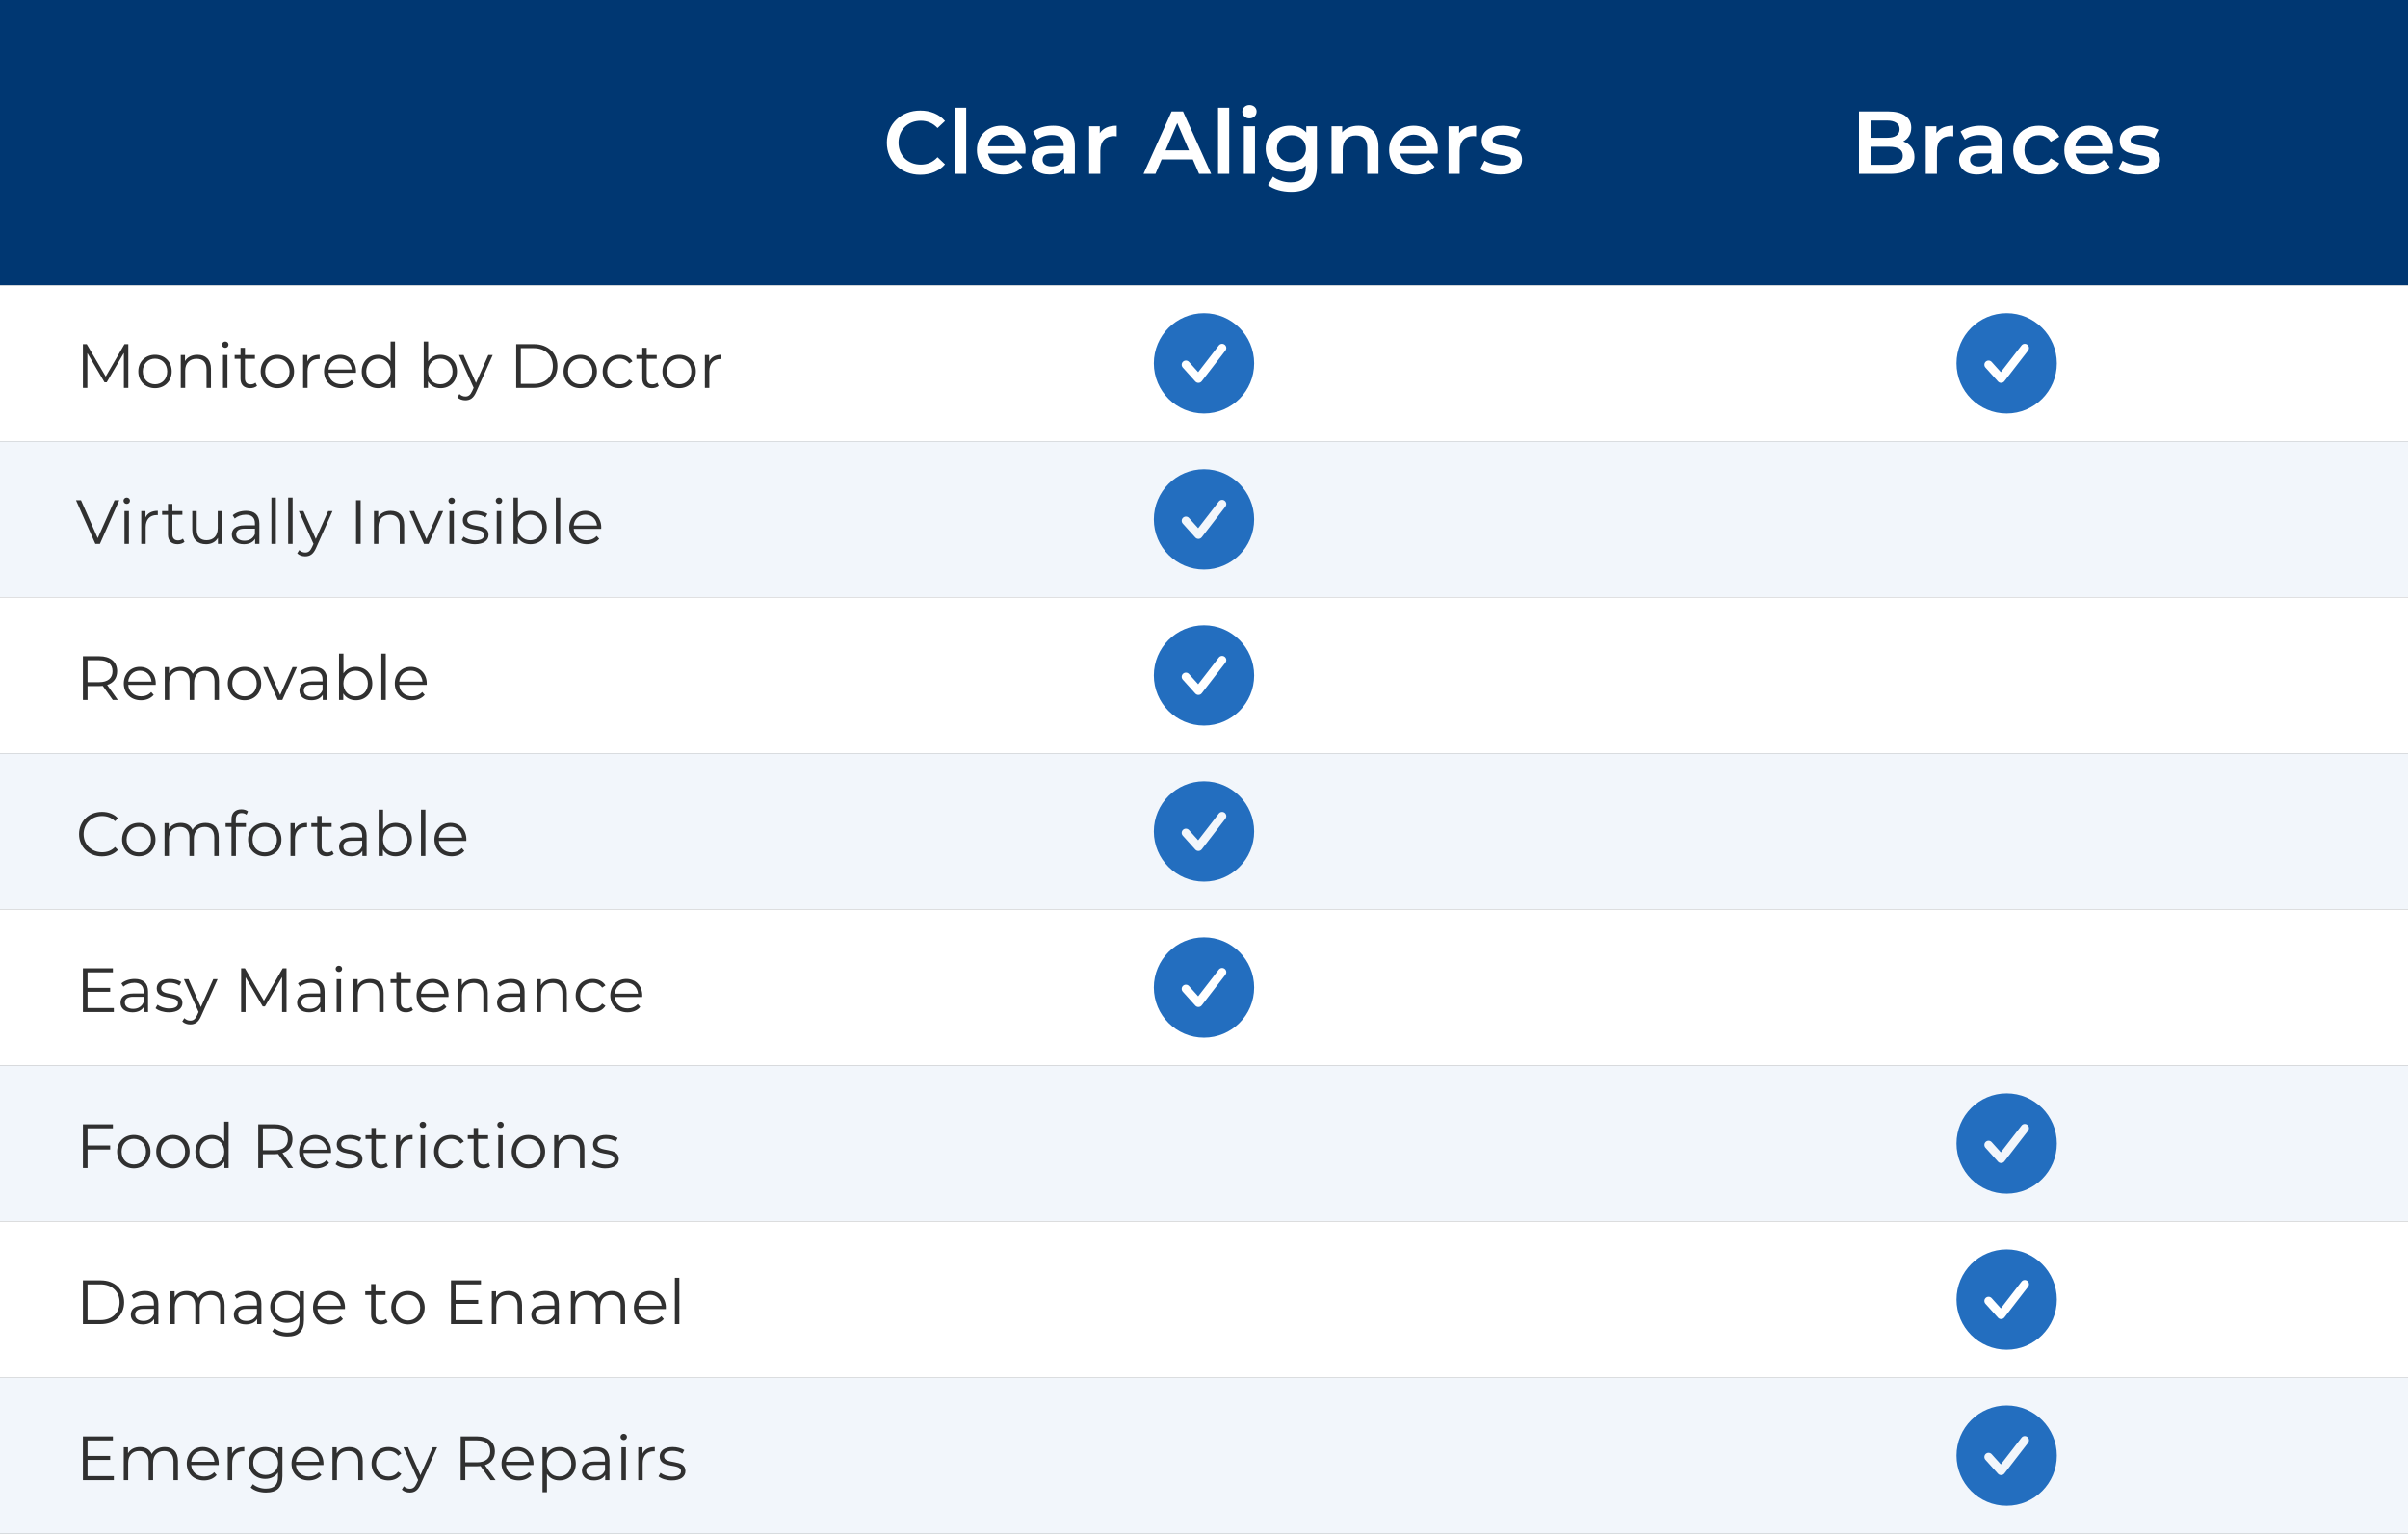
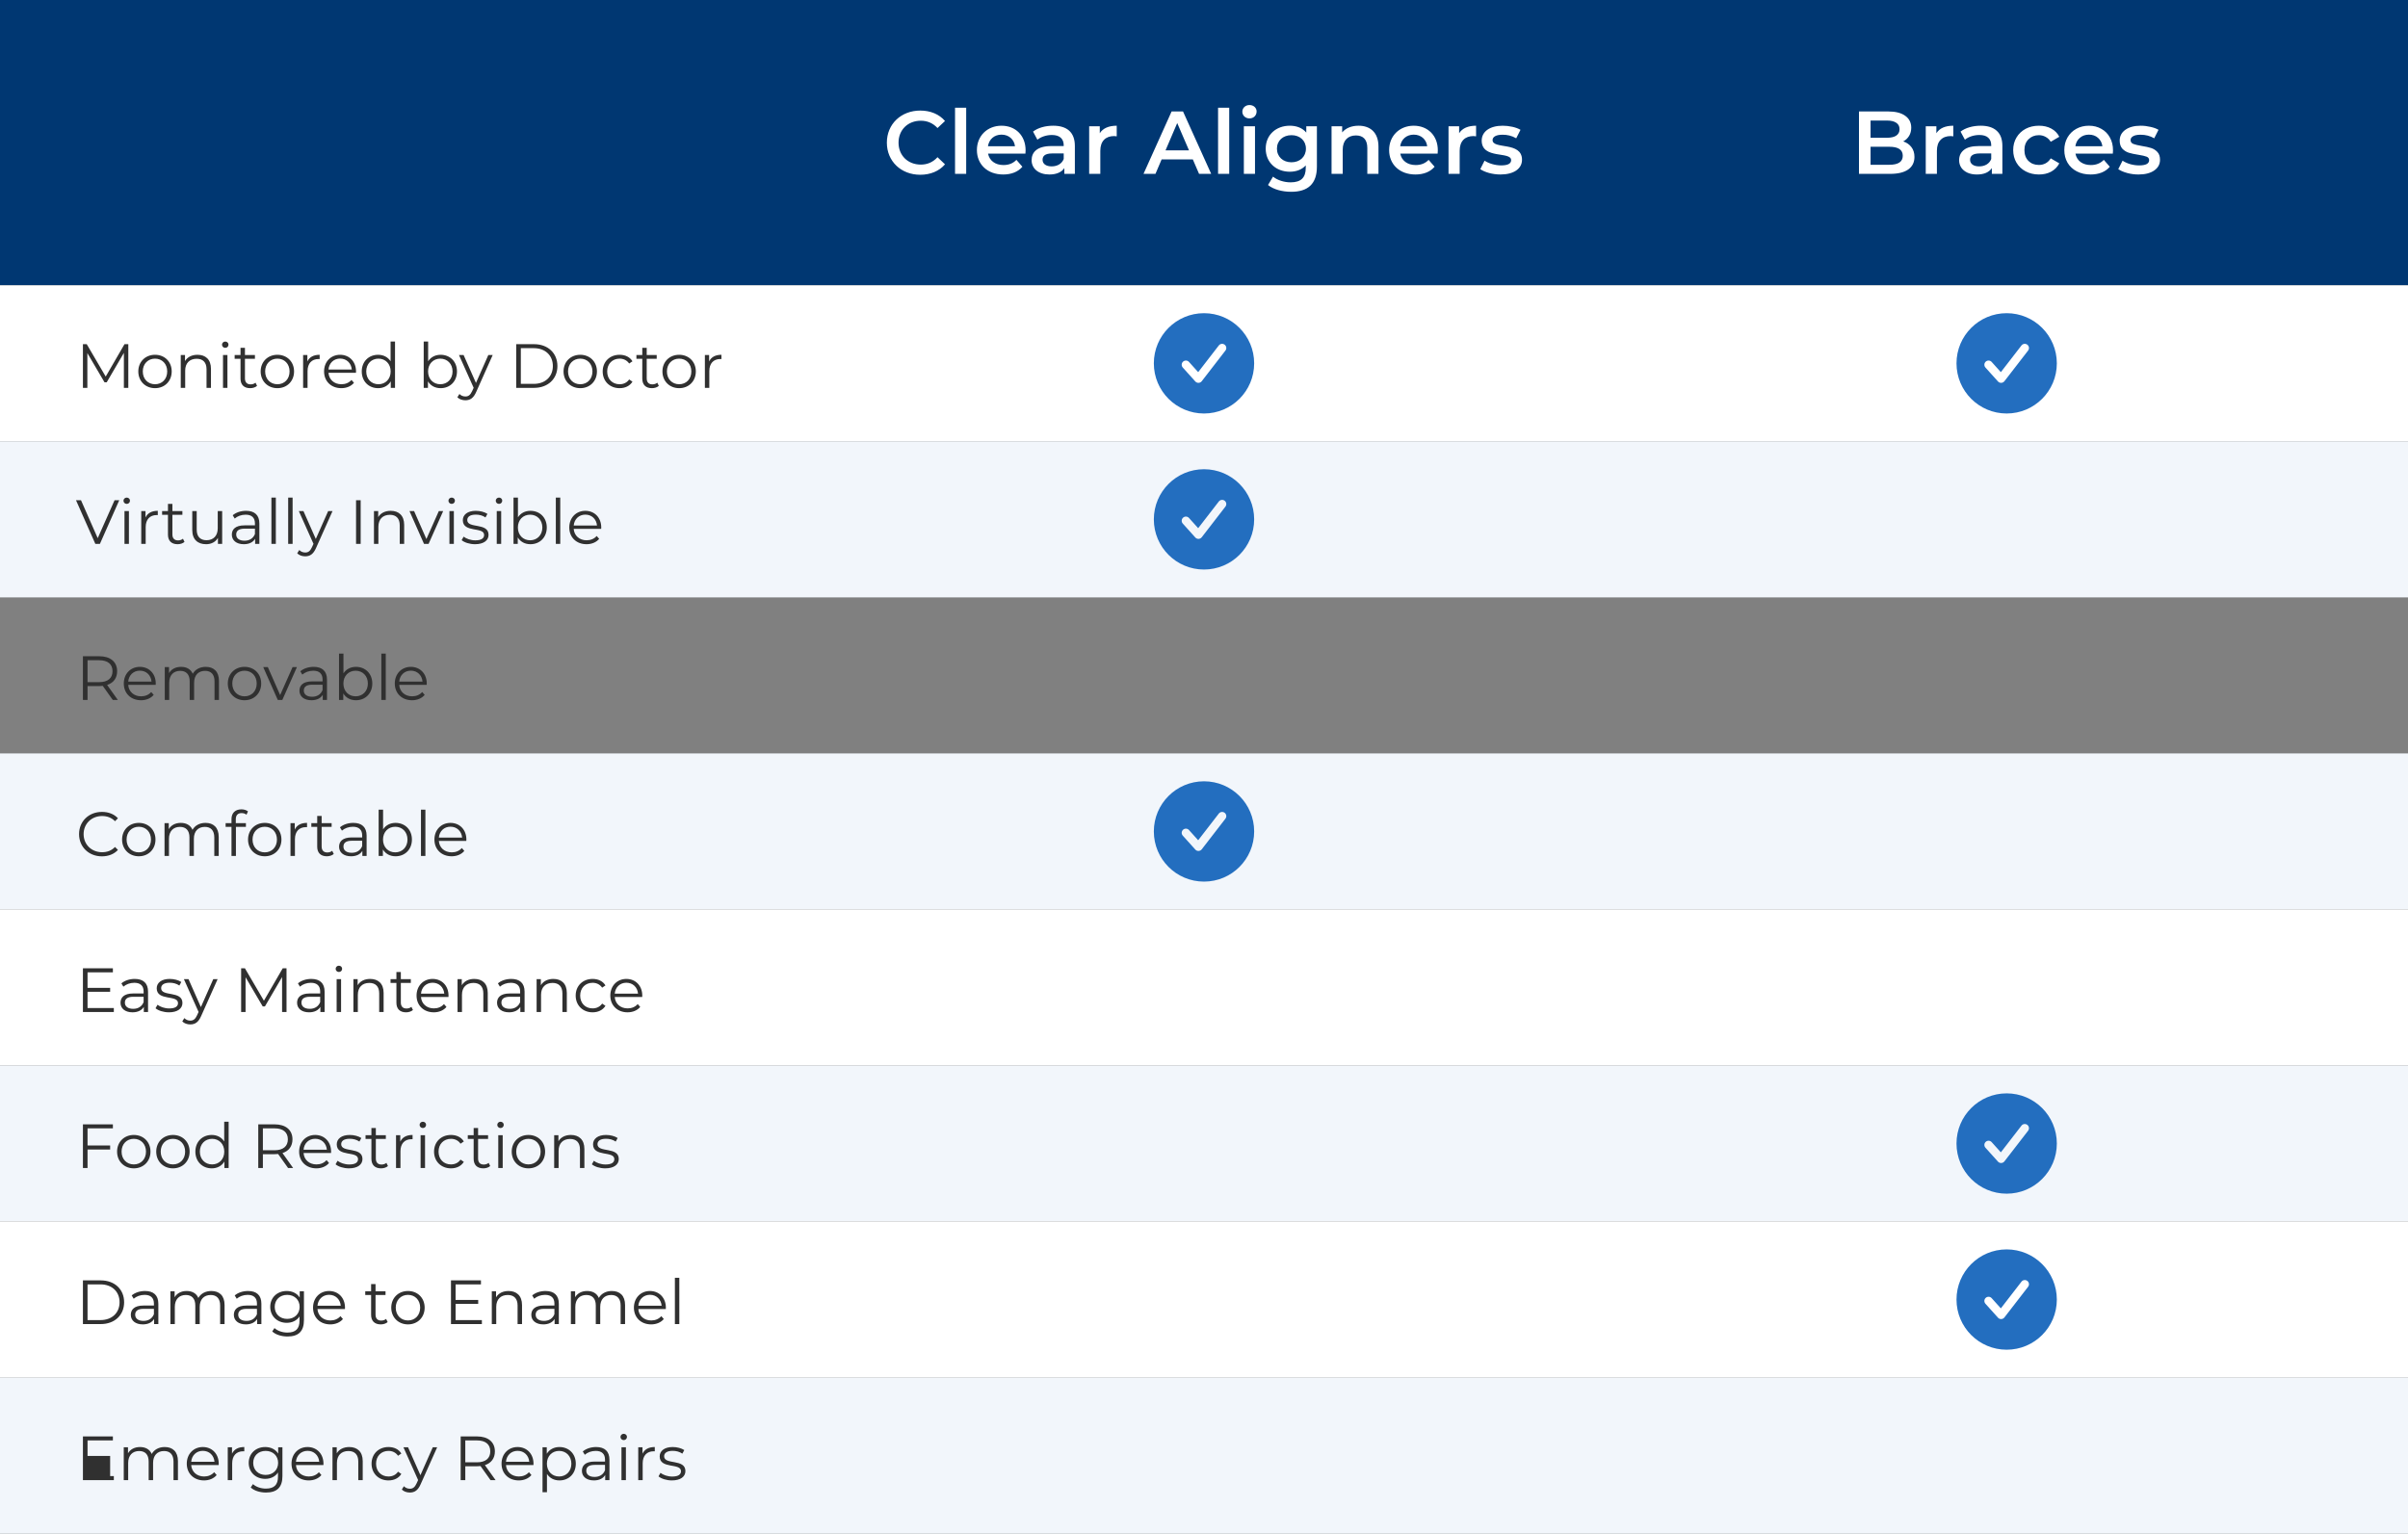
<svg xmlns="http://www.w3.org/2000/svg" width="540" height="344" viewBox="0 0 540 344" fill="none">
  <rect x="0" y="0" width="540" height="344" fill="#808080" stroke="none" />
  <g clip-path="url(#clip0_1_192)">
    <rect width="540" height="64" fill="#003772" />
    <path d="M206.36 39.2C202.08 39.2 198.88 36.18 198.88 32C198.88 27.82 202.08 24.8 206.38 24.8C208.66 24.8 210.62 25.62 211.92 27.14L210.24 28.72C209.22 27.62 207.96 27.08 206.5 27.08C203.6 27.08 201.5 29.12 201.5 32C201.5 34.88 203.6 36.92 206.5 36.92C207.96 36.92 209.22 36.38 210.24 35.26L211.92 36.86C210.62 38.38 208.66 39.2 206.36 39.2ZM214.171 39V24.16H216.671V39H214.171ZM229.993 33.72C229.993 33.92 229.973 34.22 229.953 34.46H221.573C221.873 36.02 223.173 37.02 225.033 37.02C226.233 37.02 227.173 36.64 227.933 35.86L229.273 37.4C228.312 38.54 226.813 39.14 224.973 39.14C221.393 39.14 219.073 36.84 219.073 33.66C219.073 30.48 221.413 28.2 224.593 28.2C227.713 28.2 229.993 30.38 229.993 33.72ZM224.593 30.2C222.973 30.2 221.793 31.24 221.553 32.8H227.613C227.413 31.26 226.233 30.2 224.593 30.2ZM236.181 28.2C239.261 28.2 241.041 29.66 241.041 32.74V39H238.681V37.7C238.081 38.62 236.921 39.14 235.321 39.14C232.881 39.14 231.341 37.8 231.341 35.94C231.341 34.16 232.541 32.76 235.781 32.76H238.541V32.6C238.541 31.14 237.661 30.28 235.881 30.28C234.681 30.28 233.441 30.68 232.641 31.34L231.661 29.52C232.801 28.64 234.461 28.2 236.181 28.2ZM235.841 37.32C237.061 37.32 238.121 36.76 238.541 35.66V34.42H235.961C234.261 34.42 233.801 35.06 233.801 35.84C233.801 36.74 234.561 37.32 235.841 37.32ZM246.629 29.88C247.349 28.76 248.649 28.2 250.429 28.2V30.58C250.209 30.54 250.029 30.52 249.849 30.52C247.949 30.52 246.749 31.64 246.749 33.82V39H244.249V28.32H246.629V29.88ZM268.895 39L267.495 35.76H260.495L259.115 39H256.435L262.735 25H265.295L271.615 39H268.895ZM261.375 33.72H266.635L263.995 27.6L261.375 33.72ZM273.156 39V24.16H275.656V39H273.156ZM280.197 26.56C279.277 26.56 278.597 25.9 278.597 25.06C278.597 24.22 279.277 23.56 280.197 23.56C281.117 23.56 281.797 24.18 281.797 25C281.797 25.88 281.137 26.56 280.197 26.56ZM278.937 39V28.32H281.437V39H278.937ZM292.938 28.32H295.318V37.38C295.318 41.26 293.298 43.02 289.558 43.02C287.558 43.02 285.578 42.5 284.358 41.5L285.478 39.62C286.418 40.4 287.938 40.9 289.418 40.9C291.778 40.9 292.818 39.82 292.818 37.66V37.1C291.938 38.06 290.678 38.52 289.238 38.52C286.178 38.52 283.838 36.44 283.838 33.34C283.838 30.24 286.178 28.2 289.238 28.2C290.738 28.2 292.058 28.68 292.938 29.74V28.32ZM289.618 36.4C291.498 36.4 292.858 35.16 292.858 33.34C292.858 31.54 291.498 30.32 289.618 30.32C287.718 30.32 286.358 31.54 286.358 33.34C286.358 35.16 287.718 36.4 289.618 36.4ZM304.665 28.2C307.225 28.2 309.125 29.66 309.125 32.88V39H306.625V33.2C306.625 31.3 305.685 30.38 304.085 30.38C302.305 30.38 301.105 31.46 301.105 33.6V39H298.605V28.32H300.985V29.7C301.805 28.72 303.105 28.2 304.665 28.2ZM322.434 33.72C322.434 33.92 322.414 34.22 322.394 34.46H314.014C314.314 36.02 315.614 37.02 317.474 37.02C318.674 37.02 319.614 36.64 320.374 35.86L321.714 37.4C320.754 38.54 319.254 39.14 317.414 39.14C313.834 39.14 311.514 36.84 311.514 33.66C311.514 30.48 313.854 28.2 317.034 28.2C320.154 28.2 322.434 30.38 322.434 33.72ZM317.034 30.2C315.414 30.2 314.234 31.24 313.994 32.8H320.054C319.854 31.26 318.674 30.2 317.034 30.2ZM327.215 29.88C327.935 28.76 329.235 28.2 331.015 28.2V30.58C330.795 30.54 330.615 30.52 330.435 30.52C328.535 30.52 327.335 31.64 327.335 33.82V39H324.835V28.32H327.215V29.88ZM336.475 39.14C334.695 39.14 332.915 38.62 331.955 37.94L332.915 36.04C333.855 36.66 335.295 37.1 336.635 37.1C338.215 37.1 338.875 36.66 338.875 35.92C338.875 33.88 332.275 35.8 332.275 31.54C332.275 29.52 334.095 28.2 336.975 28.2C338.395 28.2 340.015 28.54 340.975 29.12L340.015 31.02C338.995 30.42 337.975 30.22 336.955 30.22C335.435 30.22 334.715 30.72 334.715 31.42C334.715 33.58 341.315 31.66 341.315 35.84C341.315 37.84 339.475 39.14 336.475 39.14Z" fill="white" />
    <path d="M426.8 31.72C427.573 31.973 428.187 32.4 428.64 33C429.093 33.587 429.32 34.32 429.32 35.2C429.32 36.413 428.853 37.353 427.92 38.02C426.987 38.673 425.627 39 423.84 39H416.88V25H423.44C425.093 25 426.367 25.327 427.26 25.98C428.153 26.62 428.6 27.507 428.6 28.64C428.6 29.333 428.44 29.947 428.12 30.48C427.8 31.013 427.36 31.427 426.8 31.72ZM419.48 27.04V30.9H423.16C424.067 30.9 424.76 30.74 425.24 30.42C425.733 30.087 425.98 29.607 425.98 28.98C425.98 28.34 425.733 27.86 425.24 27.54C424.76 27.207 424.067 27.04 423.16 27.04H419.48ZM423.68 36.96C425.693 36.96 426.7 36.287 426.7 34.94C426.7 33.593 425.693 32.92 423.68 32.92H419.48V36.96H423.68ZM434.235 29.88C434.955 28.76 436.222 28.2 438.035 28.2V30.58C437.822 30.54 437.628 30.52 437.455 30.52C436.482 30.52 435.722 30.807 435.175 31.38C434.628 31.94 434.355 32.753 434.355 33.82V39H431.855V28.32H434.235V29.88ZM444.177 28.2C445.75 28.2 446.95 28.58 447.777 29.34C448.617 30.087 449.037 31.22 449.037 32.74V39H446.677V37.7C446.37 38.167 445.93 38.527 445.357 38.78C444.797 39.02 444.117 39.14 443.317 39.14C442.517 39.14 441.817 39.007 441.217 38.74C440.617 38.46 440.15 38.08 439.817 37.6C439.497 37.107 439.337 36.553 439.337 35.94C439.337 34.98 439.69 34.213 440.397 33.64C441.117 33.053 442.244 32.76 443.777 32.76H446.537V32.6C446.537 31.853 446.31 31.28 445.857 30.88C445.417 30.48 444.757 30.28 443.877 30.28C443.277 30.28 442.684 30.373 442.097 30.56C441.524 30.747 441.037 31.007 440.637 31.34L439.657 29.52C440.217 29.093 440.89 28.767 441.677 28.54C442.464 28.313 443.297 28.2 444.177 28.2ZM443.837 37.32C444.464 37.32 445.017 37.18 445.497 36.9C445.99 36.607 446.337 36.193 446.537 35.66V34.42H443.957C442.517 34.42 441.797 34.893 441.797 35.84C441.797 36.293 441.977 36.653 442.337 36.92C442.697 37.187 443.197 37.32 443.837 37.32ZM457.243 39.14C456.136 39.14 455.143 38.907 454.263 38.44C453.383 37.973 452.696 37.327 452.203 36.5C451.71 35.66 451.463 34.713 451.463 33.66C451.463 32.607 451.71 31.667 452.203 30.84C452.696 30.013 453.376 29.367 454.243 28.9C455.123 28.433 456.123 28.2 457.243 28.2C458.296 28.2 459.216 28.413 460.003 28.84C460.803 29.267 461.403 29.88 461.803 30.68L459.883 31.8C459.576 31.307 459.19 30.94 458.723 30.7C458.27 30.447 457.77 30.32 457.223 30.32C456.29 30.32 455.516 30.627 454.903 31.24C454.29 31.84 453.983 32.647 453.983 33.66C453.983 34.673 454.283 35.487 454.883 36.1C455.496 36.7 456.276 37 457.223 37C457.77 37 458.27 36.88 458.723 36.64C459.19 36.387 459.576 36.013 459.883 35.52L461.803 36.64C461.39 37.44 460.783 38.06 459.983 38.5C459.196 38.927 458.283 39.14 457.243 39.14ZM473.848 33.72C473.848 33.893 473.835 34.14 473.808 34.46H465.428C465.575 35.247 465.955 35.873 466.568 36.34C467.195 36.793 467.968 37.02 468.888 37.02C470.061 37.02 471.028 36.633 471.788 35.86L473.128 37.4C472.648 37.973 472.041 38.407 471.308 38.7C470.575 38.993 469.748 39.14 468.828 39.14C467.655 39.14 466.621 38.907 465.728 38.44C464.835 37.973 464.141 37.327 463.648 36.5C463.168 35.66 462.928 34.713 462.928 33.66C462.928 32.62 463.161 31.687 463.628 30.86C464.108 30.02 464.768 29.367 465.608 28.9C466.448 28.433 467.395 28.2 468.448 28.2C469.488 28.2 470.415 28.433 471.228 28.9C472.055 29.353 472.695 30 473.148 30.84C473.615 31.667 473.848 32.627 473.848 33.72ZM468.448 30.2C467.648 30.2 466.968 30.44 466.408 30.92C465.861 31.387 465.528 32.013 465.408 32.8H471.468C471.361 32.027 471.035 31.4 470.488 30.92C469.941 30.44 469.261 30.2 468.448 30.2ZM479.549 39.14C478.683 39.14 477.836 39.027 477.009 38.8C476.183 38.573 475.523 38.287 475.029 37.94L475.989 36.04C476.469 36.36 477.043 36.62 477.709 36.82C478.389 37.007 479.056 37.1 479.709 37.1C481.203 37.1 481.949 36.707 481.949 35.92C481.949 35.547 481.756 35.287 481.369 35.14C480.996 34.993 480.389 34.853 479.549 34.72C478.669 34.587 477.949 34.433 477.389 34.26C476.843 34.087 476.363 33.787 475.949 33.36C475.549 32.92 475.349 32.313 475.349 31.54C475.349 30.527 475.769 29.72 476.609 29.12C477.463 28.507 478.609 28.2 480.049 28.2C480.783 28.2 481.516 28.287 482.249 28.46C482.983 28.62 483.583 28.84 484.049 29.12L483.089 31.02C482.183 30.487 481.163 30.22 480.029 30.22C479.296 30.22 478.736 30.333 478.349 30.56C477.976 30.773 477.789 31.06 477.789 31.42C477.789 31.82 477.989 32.107 478.389 32.28C478.803 32.44 479.436 32.593 480.289 32.74C481.143 32.873 481.843 33.027 482.389 33.2C482.936 33.373 483.403 33.667 483.789 34.08C484.189 34.493 484.389 35.08 484.389 35.84C484.389 36.84 483.956 37.64 483.089 38.24C482.223 38.84 481.043 39.14 479.549 39.14Z" fill="white" />
    <rect width="540" height="35" transform="translate(0 64)" fill="white" />
    <path d="M27.92 77.2H28.774V87H27.78V79.16L23.93 85.754H23.44L19.59 79.202V87H18.596V77.2H19.45L23.706 84.466L27.92 77.2ZM34.767 87.07C32.611 87.07 31.015 85.502 31.015 83.318C31.015 81.134 32.611 79.58 34.767 79.58C36.923 79.58 38.505 81.134 38.505 83.318C38.505 85.502 36.923 87.07 34.767 87.07ZM34.767 86.188C36.335 86.188 37.497 85.04 37.497 83.318C37.497 81.596 36.335 80.448 34.767 80.448C33.199 80.448 32.023 81.596 32.023 83.318C32.023 85.04 33.199 86.188 34.767 86.188ZM44.286 79.58C46.078 79.58 47.31 80.616 47.31 82.73V87H46.316V82.828C46.316 81.274 45.504 80.476 44.104 80.476C42.522 80.476 41.528 81.456 41.528 83.136V87H40.534V79.636H41.486V80.994C42.018 80.098 43.012 79.58 44.286 79.58ZM50.513 78.026C50.107 78.026 49.785 77.704 49.785 77.312C49.785 76.934 50.107 76.612 50.513 76.612C50.919 76.612 51.241 76.92 51.241 77.298C51.241 77.704 50.933 78.026 50.513 78.026ZM50.009 87V79.636H51.003V87H50.009ZM57.297 85.838L57.647 86.552C57.255 86.902 56.667 87.07 56.093 87.07C54.707 87.07 53.937 86.286 53.937 84.928V80.476H52.621V79.636H53.937V78.026H54.931V79.636H57.171V80.476H54.931V84.872C54.931 85.74 55.379 86.216 56.205 86.216C56.611 86.216 57.017 86.09 57.297 85.838ZM62.206 87.07C60.05 87.07 58.455 85.502 58.455 83.318C58.455 81.134 60.05 79.58 62.206 79.58C64.362 79.58 65.945 81.134 65.945 83.318C65.945 85.502 64.362 87.07 62.206 87.07ZM62.206 86.188C63.775 86.188 64.936 85.04 64.936 83.318C64.936 81.596 63.775 80.448 62.206 80.448C60.639 80.448 59.462 81.596 59.462 83.318C59.462 85.04 60.639 86.188 62.206 86.188ZM68.926 81.078C69.388 80.098 70.326 79.58 71.684 79.58V80.546C71.6 80.546 71.516 80.532 71.446 80.532C69.906 80.532 68.968 81.512 68.968 83.248V87H67.974V79.636H68.926V81.078ZM79.841 83.318C79.841 83.402 79.827 83.514 79.827 83.626H73.667C73.779 85.166 74.955 86.188 76.565 86.188C77.461 86.188 78.259 85.866 78.819 85.222L79.379 85.866C78.721 86.65 77.699 87.07 76.537 87.07C74.241 87.07 72.673 85.502 72.673 83.318C72.673 81.134 74.199 79.58 76.271 79.58C78.343 79.58 79.841 81.106 79.841 83.318ZM76.271 80.434C74.843 80.434 73.793 81.442 73.667 82.884H78.889C78.763 81.442 77.713 80.434 76.271 80.434ZM87.591 76.612H88.585V87H87.632V85.544C87.031 86.538 86.008 87.07 84.79 87.07C82.691 87.07 81.123 85.544 81.123 83.318C81.123 81.092 82.691 79.58 84.79 79.58C85.966 79.58 86.975 80.084 87.591 81.036V76.612ZM84.874 86.188C86.428 86.188 87.605 85.04 87.605 83.318C87.605 81.596 86.428 80.448 84.874 80.448C83.306 80.448 82.13 81.596 82.13 83.318C82.13 85.04 83.306 86.188 84.874 86.188ZM98.811 79.58C100.911 79.58 102.479 81.092 102.479 83.318C102.479 85.544 100.911 87.07 98.811 87.07C97.593 87.07 96.571 86.538 95.969 85.544V87H95.017V76.612H96.011V81.036C96.627 80.084 97.635 79.58 98.811 79.58ZM98.741 86.188C100.295 86.188 101.485 85.04 101.485 83.318C101.485 81.596 100.295 80.448 98.741 80.448C97.173 80.448 95.997 81.596 95.997 83.318C95.997 85.04 97.173 86.188 98.741 86.188ZM109.508 79.636H110.488L106.806 87.882C106.19 89.324 105.406 89.786 104.356 89.786C103.67 89.786 103.012 89.562 102.564 89.114L103.026 88.372C103.39 88.736 103.838 88.932 104.37 88.932C105.028 88.932 105.476 88.624 105.896 87.7L106.218 86.986L102.928 79.636H103.964L106.736 85.894L109.508 79.636ZM115.762 87V77.2H119.752C122.888 77.2 125.002 79.216 125.002 82.1C125.002 84.984 122.888 87 119.752 87H115.762ZM116.798 86.104H119.696C122.3 86.104 123.98 84.452 123.98 82.1C123.98 79.748 122.3 78.096 119.696 78.096H116.798V86.104ZM130.128 87.07C127.972 87.07 126.376 85.502 126.376 83.318C126.376 81.134 127.972 79.58 130.128 79.58C132.284 79.58 133.866 81.134 133.866 83.318C133.866 85.502 132.284 87.07 130.128 87.07ZM130.128 86.188C131.696 86.188 132.858 85.04 132.858 83.318C132.858 81.596 131.696 80.448 130.128 80.448C128.56 80.448 127.384 81.596 127.384 83.318C127.384 85.04 128.56 86.188 130.128 86.188ZM138.948 87.07C136.75 87.07 135.154 85.516 135.154 83.318C135.154 81.12 136.75 79.58 138.948 79.58C140.194 79.58 141.244 80.07 141.832 81.036L141.09 81.54C140.586 80.798 139.802 80.448 138.948 80.448C137.338 80.448 136.162 81.596 136.162 83.318C136.162 85.054 137.338 86.188 138.948 86.188C139.802 86.188 140.586 85.852 141.09 85.11L141.832 85.614C141.244 86.566 140.194 87.07 138.948 87.07ZM147.394 85.838L147.744 86.552C147.352 86.902 146.764 87.07 146.19 87.07C144.804 87.07 144.034 86.286 144.034 84.928V80.476H142.718V79.636H144.034V78.026H145.028V79.636H147.268V80.476H145.028V84.872C145.028 85.74 145.476 86.216 146.302 86.216C146.708 86.216 147.114 86.09 147.394 85.838ZM152.304 87.07C150.148 87.07 148.552 85.502 148.552 83.318C148.552 81.134 150.148 79.58 152.304 79.58C154.46 79.58 156.042 81.134 156.042 83.318C156.042 85.502 154.46 87.07 152.304 87.07ZM152.304 86.188C153.872 86.188 155.034 85.04 155.034 83.318C155.034 81.596 153.872 80.448 152.304 80.448C150.736 80.448 149.56 81.596 149.56 83.318C149.56 85.04 150.736 86.188 152.304 86.188ZM159.024 81.078C159.486 80.098 160.424 79.58 161.782 79.58V80.546C161.698 80.546 161.614 80.532 161.544 80.532C160.004 80.532 159.066 81.512 159.066 83.248V87H158.072V79.636H159.024V81.078Z" fill="#303030" />
    <path fill-rule="evenodd" clip-rule="evenodd" d="M270 70.25C263.787 70.25 258.75 75.287 258.75 81.5C258.75 87.713 263.787 92.75 270 92.75C276.213 92.75 281.25 87.713 281.25 81.5C281.25 75.287 276.213 70.25 270 70.25ZM274.804 78.636C275.121 78.226 275.045 77.637 274.636 77.321C274.226 77.004 273.637 77.08 273.321 77.489L268.695 83.475L266.634 81.185C266.288 80.8 265.695 80.769 265.31 81.116C264.925 81.462 264.894 82.055 265.241 82.44L268.053 85.565C268.239 85.771 268.507 85.885 268.785 85.874C269.063 85.864 269.322 85.731 269.492 85.511L274.804 78.636Z" fill="#236EBF" />
    <path fill-rule="evenodd" clip-rule="evenodd" d="M450 70.25C443.787 70.25 438.75 75.287 438.75 81.5C438.75 87.713 443.787 92.75 450 92.75C456.213 92.75 461.25 87.713 461.25 81.5C461.25 75.287 456.213 70.25 450 70.25ZM454.804 78.636C455.121 78.226 455.045 77.637 454.636 77.321C454.226 77.004 453.637 77.08 453.321 77.489L448.695 83.475L446.634 81.185C446.288 80.8 445.695 80.769 445.31 81.116C444.925 81.462 444.894 82.055 445.241 82.44L448.053 85.565C448.239 85.771 448.507 85.885 448.785 85.874C449.063 85.864 449.322 85.731 449.492 85.511L454.804 78.636Z" fill="#236EBF" />
    <rect width="540" height="35" transform="translate(0 99)" fill="#F2F6FB" />
    <path d="M25.694 112.2H26.744L22.404 122H21.382L17.042 112.2H18.162L21.914 120.712L25.694 112.2ZM28.419 113.026C28.013 113.026 27.691 112.704 27.691 112.312C27.691 111.934 28.013 111.612 28.419 111.612C28.825 111.612 29.147 111.92 29.147 112.298C29.147 112.704 28.839 113.026 28.419 113.026ZM27.915 122V114.636H28.909V122H27.915ZM32.627 116.078C33.089 115.098 34.027 114.58 35.385 114.58V115.546C35.301 115.546 35.217 115.532 35.147 115.532C33.607 115.532 32.669 116.512 32.669 118.248V122H31.675V114.636H32.627V116.078ZM41.027 120.838L41.377 121.552C40.985 121.902 40.397 122.07 39.823 122.07C38.437 122.07 37.667 121.286 37.667 119.928V115.476H36.351V114.636H37.667V113.026H38.661V114.636H40.901V115.476H38.661V119.872C38.661 120.74 39.109 121.216 39.935 121.216C40.341 121.216 40.747 121.09 41.027 120.838ZM48.829 114.636H49.823V122H48.871V120.656C48.353 121.552 47.401 122.07 46.225 122.07C44.349 122.07 43.117 121.02 43.117 118.906V114.636H44.111V118.808C44.111 120.376 44.923 121.174 46.323 121.174C47.863 121.174 48.829 120.18 48.829 118.5V114.636ZM55.183 114.58C57.087 114.58 58.165 115.532 58.165 117.436V122H57.213V120.852C56.765 121.608 55.897 122.07 54.679 122.07C53.013 122.07 51.991 121.202 51.991 119.928C51.991 118.794 52.719 117.842 54.833 117.842H57.171V117.394C57.171 116.134 56.457 115.448 55.085 115.448C54.133 115.448 53.237 115.784 52.635 116.316L52.187 115.574C52.929 114.944 54.021 114.58 55.183 114.58ZM54.833 121.286C55.953 121.286 56.779 120.754 57.171 119.788V118.584H54.861C53.433 118.584 52.971 119.144 52.971 119.9C52.971 120.754 53.657 121.286 54.833 121.286ZM60.864 122V111.612H61.858V122H60.864ZM64.624 122V111.612H65.618V122H64.624ZM73.592 114.636H74.572L70.89 122.882C70.274 124.324 69.49 124.786 68.44 124.786C67.754 124.786 67.096 124.562 66.648 124.114L67.11 123.372C67.474 123.736 67.922 123.932 68.454 123.932C69.112 123.932 69.56 123.624 69.98 122.7L70.302 121.986L67.012 114.636H68.048L70.82 120.894L73.592 114.636ZM79.846 122V112.2H80.882V122H79.846ZM87.613 114.58C89.405 114.58 90.637 115.616 90.637 117.73V122H89.643V117.828C89.643 116.274 88.831 115.476 87.431 115.476C85.849 115.476 84.855 116.456 84.855 118.136V122H83.861V114.636H84.813V115.994C85.345 115.098 86.339 114.58 87.613 114.58ZM98.406 114.636H99.386L96.111 122H95.088L91.826 114.636H92.862L95.621 120.908L98.406 114.636ZM101.29 113.026C100.884 113.026 100.562 112.704 100.562 112.312C100.562 111.934 100.884 111.612 101.29 111.612C101.696 111.612 102.018 111.92 102.018 112.298C102.018 112.704 101.71 113.026 101.29 113.026ZM100.786 122V114.636H101.78V122H100.786ZM106.52 122.07C105.302 122.07 104.126 121.678 103.524 121.16L103.972 120.376C104.56 120.838 105.554 121.202 106.59 121.202C107.99 121.202 108.564 120.726 108.564 119.998C108.564 118.08 103.79 119.592 103.79 116.68C103.79 115.476 104.826 114.58 106.702 114.58C107.654 114.58 108.69 114.846 109.306 115.266L108.872 116.064C108.228 115.616 107.458 115.434 106.702 115.434C105.372 115.434 104.784 115.952 104.784 116.652C104.784 118.64 109.558 117.142 109.558 119.97C109.558 121.244 108.438 122.07 106.52 122.07ZM111.9 113.026C111.494 113.026 111.172 112.704 111.172 112.312C111.172 111.934 111.494 111.612 111.9 111.612C112.306 111.612 112.628 111.92 112.628 112.298C112.628 112.704 112.32 113.026 111.9 113.026ZM111.396 122V114.636H112.39V122H111.396ZM118.95 114.58C121.05 114.58 122.618 116.092 122.618 118.318C122.618 120.544 121.05 122.07 118.95 122.07C117.732 122.07 116.71 121.538 116.108 120.544V122H115.156V111.612H116.15V116.036C116.766 115.084 117.774 114.58 118.95 114.58ZM118.88 121.188C120.434 121.188 121.624 120.04 121.624 118.318C121.624 116.596 120.434 115.448 118.88 115.448C117.312 115.448 116.136 116.596 116.136 118.318C116.136 120.04 117.312 121.188 118.88 121.188ZM124.644 122V111.612H125.638V122H124.644ZM134.83 118.318C134.83 118.402 134.816 118.514 134.816 118.626H128.656C128.768 120.166 129.944 121.188 131.554 121.188C132.45 121.188 133.248 120.866 133.808 120.222L134.368 120.866C133.71 121.65 132.688 122.07 131.526 122.07C129.23 122.07 127.662 120.502 127.662 118.318C127.662 116.134 129.188 114.58 131.26 114.58C133.332 114.58 134.83 116.106 134.83 118.318ZM131.26 115.434C129.832 115.434 128.782 116.442 128.656 117.884H133.878C133.752 116.442 132.702 115.434 131.26 115.434Z" fill="#303030" />
    <path fill-rule="evenodd" clip-rule="evenodd" d="M270 105.25C263.787 105.25 258.75 110.287 258.75 116.5C258.75 122.713 263.787 127.75 270 127.75C276.213 127.75 281.25 122.713 281.25 116.5C281.25 110.287 276.213 105.25 270 105.25ZM274.804 113.636C275.121 113.226 275.045 112.637 274.636 112.321C274.226 112.004 273.637 112.08 273.321 112.489L268.695 118.475L266.634 116.185C266.288 115.8 265.695 115.769 265.31 116.116C264.925 116.462 264.894 117.055 265.241 117.44L268.053 120.565C268.239 120.771 268.507 120.885 268.785 120.874C269.063 120.864 269.322 120.731 269.492 120.511L274.804 113.636Z" fill="#236EBF" />
-     <rect width="540" height="35" transform="translate(0 134)" fill="white" />
    <path d="M26.422 157H25.288L23.048 153.85C22.796 153.878 22.544 153.892 22.264 153.892H19.632V157H18.596V147.2H22.264C24.756 147.2 26.268 148.46 26.268 150.56C26.268 152.1 25.456 153.178 24.028 153.64L26.422 157ZM22.236 153.01C24.196 153.01 25.232 152.1 25.232 150.56C25.232 148.992 24.196 148.096 22.236 148.096H19.632V153.01H22.236ZM34.929 153.318C34.929 153.402 34.915 153.514 34.915 153.626H28.755C28.867 155.166 30.043 156.188 31.653 156.188C32.549 156.188 33.347 155.866 33.907 155.222L34.467 155.866C33.809 156.65 32.787 157.07 31.625 157.07C29.329 157.07 27.761 155.502 27.761 153.318C27.761 151.134 29.287 149.58 31.359 149.58C33.431 149.58 34.929 151.106 34.929 153.318ZM31.359 150.434C29.931 150.434 28.881 151.442 28.755 152.884H33.977C33.851 151.442 32.801 150.434 31.359 150.434ZM46.136 149.58C47.928 149.58 49.104 150.616 49.104 152.73V157H48.11V152.828C48.11 151.274 47.326 150.476 45.996 150.476C44.484 150.476 43.532 151.456 43.532 153.136V157H42.538V152.828C42.538 151.274 41.754 150.476 40.41 150.476C38.912 150.476 37.946 151.456 37.946 153.136V157H36.952V149.636H37.904V150.98C38.422 150.098 39.374 149.58 40.606 149.58C41.824 149.58 42.776 150.098 43.224 151.134C43.756 150.182 44.806 149.58 46.136 149.58ZM54.837 157.07C52.681 157.07 51.085 155.502 51.085 153.318C51.085 151.134 52.681 149.58 54.837 149.58C56.993 149.58 58.575 151.134 58.575 153.318C58.575 155.502 56.993 157.07 54.837 157.07ZM54.837 156.188C56.405 156.188 57.567 155.04 57.567 153.318C57.567 151.596 56.405 150.448 54.837 150.448C53.269 150.448 52.093 151.596 52.093 153.318C52.093 155.04 53.269 156.188 54.837 156.188ZM65.608 149.636H66.588L63.312 157H62.29L59.028 149.636H60.064L62.822 155.908L65.608 149.636ZM70.345 149.58C72.249 149.58 73.327 150.532 73.327 152.436V157H72.375V155.852C71.927 156.608 71.059 157.07 69.841 157.07C68.175 157.07 67.153 156.202 67.153 154.928C67.153 153.794 67.881 152.842 69.995 152.842H72.333V152.394C72.333 151.134 71.619 150.448 70.247 150.448C69.295 150.448 68.399 150.784 67.797 151.316L67.349 150.574C68.091 149.944 69.183 149.58 70.345 149.58ZM69.995 156.286C71.115 156.286 71.941 155.754 72.333 154.788V153.584H70.023C68.595 153.584 68.133 154.144 68.133 154.9C68.133 155.754 68.819 156.286 69.995 156.286ZM79.821 149.58C81.921 149.58 83.489 151.092 83.489 153.318C83.489 155.544 81.921 157.07 79.821 157.07C78.603 157.07 77.581 156.538 76.979 155.544V157H76.027V146.612H77.021V151.036C77.637 150.084 78.645 149.58 79.821 149.58ZM79.751 156.188C81.305 156.188 82.495 155.04 82.495 153.318C82.495 151.596 81.305 150.448 79.751 150.448C78.183 150.448 77.007 151.596 77.007 153.318C77.007 155.04 78.183 156.188 79.751 156.188ZM85.515 157V146.612H86.509V157H85.515ZM95.701 153.318C95.701 153.402 95.687 153.514 95.687 153.626H89.527C89.639 155.166 90.815 156.188 92.425 156.188C93.321 156.188 94.119 155.866 94.679 155.222L95.239 155.866C94.581 156.65 93.559 157.07 92.397 157.07C90.101 157.07 88.533 155.502 88.533 153.318C88.533 151.134 90.059 149.58 92.131 149.58C94.203 149.58 95.701 151.106 95.701 153.318ZM92.131 150.434C90.703 150.434 89.653 151.442 89.527 152.884H94.749C94.623 151.442 93.573 150.434 92.131 150.434Z" fill="#303030" />
-     <path fill-rule="evenodd" clip-rule="evenodd" d="M270 140.25C263.787 140.25 258.75 145.287 258.75 151.5C258.75 157.713 263.787 162.75 270 162.75C276.213 162.75 281.25 157.713 281.25 151.5C281.25 145.287 276.213 140.25 270 140.25ZM274.804 148.636C275.121 148.226 275.045 147.637 274.636 147.321C274.226 147.004 273.637 147.08 273.321 147.489L268.695 153.475L266.634 151.185C266.288 150.8 265.695 150.769 265.31 151.116C264.925 151.462 264.894 152.055 265.241 152.44L268.053 155.565C268.239 155.771 268.507 155.885 268.785 155.874C269.063 155.864 269.322 155.731 269.492 155.511L274.804 148.636Z" fill="#236EBF" />
    <rect width="540" height="35" transform="translate(0 169)" fill="#F2F6FB" />
    <path d="M22.852 192.084C19.912 192.084 17.728 189.97 17.728 187.1C17.728 184.23 19.912 182.116 22.866 182.116C24.294 182.116 25.582 182.592 26.45 183.544L25.792 184.202C24.994 183.39 24.014 183.04 22.894 183.04C20.528 183.04 18.75 184.776 18.75 187.1C18.75 189.424 20.528 191.16 22.894 191.16C24.014 191.16 24.994 190.81 25.792 189.984L26.45 190.642C25.582 191.594 24.294 192.084 22.852 192.084ZM31.13 192.07C28.974 192.07 27.378 190.502 27.378 188.318C27.378 186.134 28.974 184.58 31.13 184.58C33.286 184.58 34.868 186.134 34.868 188.318C34.868 190.502 33.286 192.07 31.13 192.07ZM31.13 191.188C32.698 191.188 33.86 190.04 33.86 188.318C33.86 186.596 32.698 185.448 31.13 185.448C29.562 185.448 28.386 186.596 28.386 188.318C28.386 190.04 29.562 191.188 31.13 191.188ZM46.082 184.58C47.874 184.58 49.05 185.616 49.05 187.73V192H48.056V187.828C48.056 186.274 47.272 185.476 45.942 185.476C44.43 185.476 43.478 186.456 43.478 188.136V192H42.484V187.828C42.484 186.274 41.7 185.476 40.356 185.476C38.858 185.476 37.892 186.456 37.892 188.136V192H36.898V184.636H37.85V185.98C38.368 185.098 39.32 184.58 40.552 184.58C41.77 184.58 42.722 185.098 43.17 186.134C43.702 185.182 44.752 184.58 46.082 184.58ZM54.181 182.382C53.327 182.382 52.879 182.858 52.879 183.768V184.636H55.147V185.476H52.907V192H51.913V185.476H50.597V184.636H51.913V183.726C51.913 182.41 52.697 181.542 54.139 181.542C54.685 181.542 55.245 181.696 55.609 182.004L55.273 182.746C54.993 182.508 54.601 182.382 54.181 182.382ZM59.377 192.07C57.221 192.07 55.624 190.502 55.624 188.318C55.624 186.134 57.221 184.58 59.377 184.58C61.532 184.58 63.114 186.134 63.114 188.318C63.114 190.502 61.532 192.07 59.377 192.07ZM59.377 191.188C60.944 191.188 62.106 190.04 62.106 188.318C62.106 186.596 60.944 185.448 59.377 185.448C57.809 185.448 56.633 186.596 56.633 188.318C56.633 190.04 57.809 191.188 59.377 191.188ZM66.096 186.078C66.558 185.098 67.496 184.58 68.854 184.58V185.546C68.77 185.546 68.686 185.532 68.616 185.532C67.076 185.532 66.138 186.512 66.138 188.248V192H65.144V184.636H66.096V186.078ZM74.496 190.838L74.846 191.552C74.454 191.902 73.866 192.07 73.292 192.07C71.906 192.07 71.136 191.286 71.136 189.928V185.476H69.82V184.636H71.136V183.026H72.13V184.636H74.37V185.476H72.13V189.872C72.13 190.74 72.578 191.216 73.404 191.216C73.81 191.216 74.216 191.09 74.496 190.838ZM79.231 184.58C81.135 184.58 82.213 185.532 82.213 187.436V192H81.261V190.852C80.814 191.608 79.945 192.07 78.728 192.07C77.061 192.07 76.04 191.202 76.04 189.928C76.04 188.794 76.767 187.842 78.882 187.842H81.219V187.394C81.219 186.134 80.505 185.448 79.133 185.448C78.181 185.448 77.285 185.784 76.683 186.316L76.236 185.574C76.978 184.944 78.07 184.58 79.231 184.58ZM78.882 191.286C80.001 191.286 80.828 190.754 81.219 189.788V188.584H78.909C77.481 188.584 77.019 189.144 77.019 189.9C77.019 190.754 77.706 191.286 78.882 191.286ZM88.707 184.58C90.807 184.58 92.375 186.092 92.375 188.318C92.375 190.544 90.807 192.07 88.707 192.07C87.489 192.07 86.467 191.538 85.865 190.544V192H84.913V181.612H85.907V186.036C86.523 185.084 87.531 184.58 88.707 184.58ZM88.637 191.188C90.191 191.188 91.381 190.04 91.381 188.318C91.381 186.596 90.191 185.448 88.637 185.448C87.069 185.448 85.893 186.596 85.893 188.318C85.893 190.04 87.069 191.188 88.637 191.188ZM94.402 192V181.612H95.396V192H94.402ZM104.587 188.318C104.587 188.402 104.573 188.514 104.573 188.626H98.413C98.525 190.166 99.701 191.188 101.311 191.188C102.207 191.188 103.005 190.866 103.565 190.222L104.125 190.866C103.467 191.65 102.445 192.07 101.283 192.07C98.987 192.07 97.419 190.502 97.419 188.318C97.419 186.134 98.945 184.58 101.017 184.58C103.089 184.58 104.587 186.106 104.587 188.318ZM101.017 185.434C99.589 185.434 98.539 186.442 98.413 187.884H103.635C103.509 186.442 102.459 185.434 101.017 185.434Z" fill="#303030" />
    <path fill-rule="evenodd" clip-rule="evenodd" d="M270 175.25C263.787 175.25 258.75 180.287 258.75 186.5C258.75 192.713 263.787 197.75 270 197.75C276.213 197.75 281.25 192.713 281.25 186.5C281.25 180.287 276.213 175.25 270 175.25ZM274.804 183.636C275.121 183.226 275.045 182.637 274.636 182.321C274.226 182.004 273.637 182.08 273.321 182.489L268.695 188.475L266.634 186.185C266.288 185.8 265.695 185.769 265.31 186.116C264.925 186.462 264.894 187.055 265.241 187.44L268.053 190.565C268.239 190.771 268.507 190.885 268.785 190.874C269.063 190.864 269.322 190.731 269.492 190.511L274.804 183.636Z" fill="#236EBF" />
    <rect width="540" height="35" transform="translate(0 204)" fill="white" />
    <path d="M19.632 226.104H25.526V227H18.596V217.2H25.316V218.096H19.632V221.582H24.7V222.464H19.632V226.104ZM30.218 219.58C32.122 219.58 33.2 220.532 33.2 222.436V227H32.248V225.852C31.8 226.608 30.932 227.07 29.714 227.07C28.048 227.07 27.026 226.202 27.026 224.928C27.026 223.794 27.754 222.842 29.868 222.842H32.206V222.394C32.206 221.134 31.492 220.448 30.12 220.448C29.168 220.448 28.272 220.784 27.67 221.316L27.222 220.574C27.964 219.944 29.056 219.58 30.218 219.58ZM29.868 226.286C30.988 226.286 31.814 225.754 32.206 224.788V223.584H29.896C28.468 223.584 28.006 224.144 28.006 224.9C28.006 225.754 28.692 226.286 29.868 226.286ZM37.874 227.07C36.656 227.07 35.48 226.678 34.878 226.16L35.326 225.376C35.914 225.838 36.908 226.202 37.944 226.202C39.344 226.202 39.918 225.726 39.918 224.998C39.918 223.08 35.144 224.592 35.144 221.68C35.144 220.476 36.18 219.58 38.056 219.58C39.008 219.58 40.044 219.846 40.66 220.266L40.226 221.064C39.582 220.616 38.812 220.434 38.056 220.434C36.726 220.434 36.138 220.952 36.138 221.652C36.138 223.64 40.912 222.142 40.912 224.97C40.912 226.244 39.792 227.07 37.874 227.07ZM47.821 219.636H48.801L45.119 227.882C44.503 229.324 43.719 229.786 42.669 229.786C41.983 229.786 41.325 229.562 40.877 229.114L41.339 228.372C41.703 228.736 42.151 228.932 42.683 228.932C43.341 228.932 43.789 228.624 44.209 227.7L44.531 226.986L41.241 219.636H42.277L45.049 225.894L47.821 219.636ZM63.398 217.2H64.252V227H63.258V219.16L59.408 225.754H58.919L55.069 219.202V227H54.075V217.2H54.928L59.184 224.466L63.398 217.2ZM69.812 219.58C71.716 219.58 72.794 220.532 72.794 222.436V227H71.842V225.852C71.394 226.608 70.526 227.07 69.308 227.07C67.642 227.07 66.62 226.202 66.62 224.928C66.62 223.794 67.348 222.842 69.462 222.842H71.8V222.394C71.8 221.134 71.086 220.448 69.714 220.448C68.762 220.448 67.866 220.784 67.264 221.316L66.816 220.574C67.558 219.944 68.65 219.58 69.812 219.58ZM69.462 226.286C70.582 226.286 71.408 225.754 71.8 224.788V223.584H69.49C68.062 223.584 67.6 224.144 67.6 224.9C67.6 225.754 68.286 226.286 69.462 226.286ZM75.997 218.026C75.591 218.026 75.269 217.704 75.269 217.312C75.269 216.934 75.591 216.612 75.997 216.612C76.403 216.612 76.725 216.92 76.725 217.298C76.725 217.704 76.417 218.026 75.997 218.026ZM75.493 227V219.636H76.487V227H75.493ZM83.005 219.58C84.797 219.58 86.029 220.616 86.029 222.73V227H85.035V222.828C85.035 221.274 84.223 220.476 82.823 220.476C81.241 220.476 80.247 221.456 80.247 223.136V227H79.253V219.636H80.205V220.994C80.737 220.098 81.731 219.58 83.005 219.58ZM92.256 225.838L92.606 226.552C92.214 226.902 91.626 227.07 91.052 227.07C89.666 227.07 88.896 226.286 88.896 224.928V220.476H87.58V219.636H88.896V218.026H89.89V219.636H92.13V220.476H89.89V224.872C89.89 225.74 90.338 226.216 91.164 226.216C91.57 226.216 91.976 226.09 92.256 225.838ZM100.582 223.318C100.582 223.402 100.568 223.514 100.568 223.626H94.407C94.519 225.166 95.695 226.188 97.305 226.188C98.201 226.188 98.999 225.866 99.559 225.222L100.12 225.866C99.462 226.65 98.439 227.07 97.278 227.07C94.981 227.07 93.413 225.502 93.413 223.318C93.413 221.134 94.939 219.58 97.011 219.58C99.084 219.58 100.582 221.106 100.582 223.318ZM97.011 220.434C95.584 220.434 94.534 221.442 94.407 222.884H99.629C99.504 221.442 98.454 220.434 97.011 220.434ZM106.357 219.58C108.149 219.58 109.381 220.616 109.381 222.73V227H108.387V222.828C108.387 221.274 107.575 220.476 106.175 220.476C104.593 220.476 103.599 221.456 103.599 223.136V227H102.605V219.636H103.557V220.994C104.089 220.098 105.083 219.58 106.357 219.58ZM114.655 219.58C116.559 219.58 117.637 220.532 117.637 222.436V227H116.685V225.852C116.237 226.608 115.369 227.07 114.151 227.07C112.485 227.07 111.463 226.202 111.463 224.928C111.463 223.794 112.191 222.842 114.305 222.842H116.643V222.394C116.643 221.134 115.929 220.448 114.557 220.448C113.605 220.448 112.709 220.784 112.107 221.316L111.659 220.574C112.401 219.944 113.493 219.58 114.655 219.58ZM114.305 226.286C115.425 226.286 116.251 225.754 116.643 224.788V223.584H114.333C112.905 223.584 112.443 224.144 112.443 224.9C112.443 225.754 113.129 226.286 114.305 226.286ZM124.089 219.58C125.881 219.58 127.113 220.616 127.113 222.73V227H126.119V222.828C126.119 221.274 125.307 220.476 123.907 220.476C122.325 220.476 121.331 221.456 121.331 223.136V227H120.337V219.636H121.289V220.994C121.821 220.098 122.815 219.58 124.089 219.58ZM132.891 227.07C130.693 227.07 129.097 225.516 129.097 223.318C129.097 221.12 130.693 219.58 132.891 219.58C134.137 219.58 135.187 220.07 135.775 221.036L135.033 221.54C134.529 220.798 133.745 220.448 132.891 220.448C131.281 220.448 130.105 221.596 130.105 223.318C130.105 225.054 131.281 226.188 132.891 226.188C133.745 226.188 134.529 225.852 135.033 225.11L135.775 225.614C135.187 226.566 134.137 227.07 132.891 227.07ZM144.031 223.318C144.031 223.402 144.017 223.514 144.017 223.626H137.857C137.969 225.166 139.145 226.188 140.755 226.188C141.651 226.188 142.449 225.866 143.009 225.222L143.569 225.866C142.911 226.65 141.889 227.07 140.727 227.07C138.431 227.07 136.863 225.502 136.863 223.318C136.863 221.134 138.389 219.58 140.461 219.58C142.533 219.58 144.031 221.106 144.031 223.318ZM140.461 220.434C139.033 220.434 137.983 221.442 137.857 222.884H143.079C142.953 221.442 141.903 220.434 140.461 220.434Z" fill="#303030" />
-     <path fill-rule="evenodd" clip-rule="evenodd" d="M270 210.25C263.787 210.25 258.75 215.287 258.75 221.5C258.75 227.713 263.787 232.75 270 232.75C276.213 232.75 281.25 227.713 281.25 221.5C281.25 215.287 276.213 210.25 270 210.25ZM274.804 218.636C275.121 218.226 275.045 217.637 274.636 217.321C274.226 217.004 273.637 217.08 273.321 217.489L268.695 223.475L266.634 221.185C266.288 220.8 265.695 220.769 265.31 221.116C264.925 221.462 264.894 222.055 265.241 222.44L268.053 225.565C268.239 225.771 268.507 225.885 268.785 225.874C269.063 225.864 269.322 225.731 269.492 225.511L274.804 218.636Z" fill="#236EBF" />
    <rect width="540" height="35" transform="translate(0 239)" fill="#F2F6FB" />
    <path d="M25.316 253.096H19.632V256.946H24.7V257.842H19.632V262H18.596V252.2H25.316V253.096ZM30.009 262.07C27.853 262.07 26.257 260.502 26.257 258.318C26.257 256.134 27.853 254.58 30.009 254.58C32.165 254.58 33.747 256.134 33.747 258.318C33.747 260.502 32.165 262.07 30.009 262.07ZM30.009 261.188C31.577 261.188 32.739 260.04 32.739 258.318C32.739 256.596 31.577 255.448 30.009 255.448C28.441 255.448 27.265 256.596 27.265 258.318C27.265 260.04 28.441 261.188 30.009 261.188ZM38.787 262.07C36.631 262.07 35.035 260.502 35.035 258.318C35.035 256.134 36.631 254.58 38.787 254.58C40.943 254.58 42.525 256.134 42.525 258.318C42.525 260.502 40.943 262.07 38.787 262.07ZM38.787 261.188C40.355 261.188 41.517 260.04 41.517 258.318C41.517 256.596 40.355 255.448 38.787 255.448C37.219 255.448 36.043 256.596 36.043 258.318C36.043 260.04 37.219 261.188 38.787 261.188ZM50.28 251.612H51.274V262H50.322V260.544C49.72 261.538 48.698 262.07 47.48 262.07C45.38 262.07 43.812 260.544 43.812 258.318C43.812 256.092 45.38 254.58 47.48 254.58C48.656 254.58 49.664 255.084 50.28 256.036V251.612ZM47.564 261.188C49.118 261.188 50.294 260.04 50.294 258.318C50.294 256.596 49.118 255.448 47.564 255.448C45.996 255.448 44.82 256.596 44.82 258.318C44.82 260.04 45.996 261.188 47.564 261.188ZM65.742 262H64.608L62.368 258.85C62.116 258.878 61.864 258.892 61.584 258.892H58.952V262H57.916V252.2H61.584C64.076 252.2 65.588 253.46 65.588 255.56C65.588 257.1 64.776 258.178 63.348 258.64L65.742 262ZM61.556 258.01C63.516 258.01 64.552 257.1 64.552 255.56C64.552 253.992 63.516 253.096 61.556 253.096H58.952V258.01H61.556ZM74.249 258.318C74.249 258.402 74.236 258.514 74.236 258.626H68.076C68.188 260.166 69.364 261.188 70.974 261.188C71.87 261.188 72.668 260.866 73.228 260.222L73.787 260.866C73.129 261.65 72.108 262.07 70.945 262.07C68.65 262.07 67.082 260.502 67.082 258.318C67.082 256.134 68.608 254.58 70.68 254.58C72.751 254.58 74.249 256.106 74.249 258.318ZM70.68 255.434C69.251 255.434 68.201 256.442 68.076 257.884H73.297C73.171 256.442 72.121 255.434 70.68 255.434ZM78.247 262.07C77.029 262.07 75.853 261.678 75.251 261.16L75.699 260.376C76.287 260.838 77.281 261.202 78.317 261.202C79.717 261.202 80.291 260.726 80.291 259.998C80.291 258.08 75.517 259.592 75.517 256.68C75.517 255.476 76.553 254.58 78.429 254.58C79.381 254.58 80.417 254.846 81.033 255.266L80.599 256.064C79.955 255.616 79.185 255.434 78.429 255.434C77.099 255.434 76.511 255.952 76.511 256.652C76.511 258.64 81.285 257.142 81.285 259.97C81.285 261.244 80.165 262.07 78.247 262.07ZM86.65 260.838L87 261.552C86.608 261.902 86.02 262.07 85.446 262.07C84.06 262.07 83.29 261.286 83.29 259.928V255.476H81.974V254.636H83.29V253.026H84.284V254.636H86.524V255.476H84.284V259.872C84.284 260.74 84.732 261.216 85.558 261.216C85.964 261.216 86.37 261.09 86.65 260.838ZM89.762 256.078C90.224 255.098 91.162 254.58 92.52 254.58V255.546C92.436 255.546 92.352 255.532 92.282 255.532C90.742 255.532 89.804 256.512 89.804 258.248V262H88.81V254.636H89.762V256.078ZM94.824 253.026C94.418 253.026 94.096 252.704 94.096 252.312C94.096 251.934 94.418 251.612 94.824 251.612C95.23 251.612 95.552 251.92 95.552 252.298C95.552 252.704 95.244 253.026 94.824 253.026ZM94.32 262V254.636H95.314V262H94.32ZM101.131 262.07C98.933 262.07 97.337 260.516 97.337 258.318C97.337 256.12 98.933 254.58 101.131 254.58C102.377 254.58 103.427 255.07 104.015 256.036L103.273 256.54C102.769 255.798 101.985 255.448 101.131 255.448C99.521 255.448 98.345 256.596 98.345 258.318C98.345 260.054 99.521 261.188 101.131 261.188C101.985 261.188 102.769 260.852 103.273 260.11L104.015 260.614C103.427 261.566 102.377 262.07 101.131 262.07ZM109.578 260.838L109.928 261.552C109.536 261.902 108.948 262.07 108.374 262.07C106.988 262.07 106.218 261.286 106.218 259.928V255.476H104.902V254.636H106.218V253.026H107.212V254.636H109.452V255.476H107.212V259.872C107.212 260.74 107.66 261.216 108.486 261.216C108.892 261.216 109.298 261.09 109.578 260.838ZM112.242 253.026C111.836 253.026 111.514 252.704 111.514 252.312C111.514 251.934 111.836 251.612 112.242 251.612C112.648 251.612 112.97 251.92 112.97 252.298C112.97 252.704 112.662 253.026 112.242 253.026ZM111.738 262V254.636H112.732V262H111.738ZM118.507 262.07C116.351 262.07 114.755 260.502 114.755 258.318C114.755 256.134 116.351 254.58 118.507 254.58C120.663 254.58 122.245 256.134 122.245 258.318C122.245 260.502 120.663 262.07 118.507 262.07ZM118.507 261.188C120.075 261.188 121.237 260.04 121.237 258.318C121.237 256.596 120.075 255.448 118.507 255.448C116.939 255.448 115.763 256.596 115.763 258.318C115.763 260.04 116.939 261.188 118.507 261.188ZM128.027 254.58C129.819 254.58 131.051 255.616 131.051 257.73V262H130.057V257.828C130.057 256.274 129.245 255.476 127.845 255.476C126.263 255.476 125.269 256.456 125.269 258.136V262H124.275V254.636H125.227V255.994C125.759 255.098 126.753 254.58 128.027 254.58ZM135.723 262.07C134.505 262.07 133.329 261.678 132.727 261.16L133.175 260.376C133.763 260.838 134.757 261.202 135.793 261.202C137.193 261.202 137.767 260.726 137.767 259.998C137.767 258.08 132.993 259.592 132.993 256.68C132.993 255.476 134.029 254.58 135.905 254.58C136.857 254.58 137.893 254.846 138.509 255.266L138.075 256.064C137.431 255.616 136.661 255.434 135.905 255.434C134.575 255.434 133.987 255.952 133.987 256.652C133.987 258.64 138.761 257.142 138.761 259.97C138.761 261.244 137.641 262.07 135.723 262.07Z" fill="#303030" />
    <path fill-rule="evenodd" clip-rule="evenodd" d="M450 245.25C443.787 245.25 438.75 250.287 438.75 256.5C438.75 262.713 443.787 267.75 450 267.75C456.213 267.75 461.25 262.713 461.25 256.5C461.25 250.287 456.213 245.25 450 245.25ZM454.804 253.636C455.121 253.226 455.045 252.637 454.636 252.321C454.226 252.004 453.637 252.08 453.321 252.489L448.695 258.475L446.634 256.185C446.288 255.8 445.695 255.769 445.31 256.116C444.925 256.462 444.894 257.055 445.241 257.44L448.053 260.565C448.239 260.771 448.507 260.885 448.785 260.874C449.063 260.864 449.322 260.731 449.492 260.511L454.804 253.636Z" fill="#236EBF" />
    <rect width="540" height="35" transform="translate(0 274)" fill="white" />
    <path d="M18.596 297V287.2H22.586C25.722 287.2 27.836 289.216 27.836 292.1C27.836 294.984 25.722 297 22.586 297H18.596ZM19.632 296.104H22.53C25.134 296.104 26.814 294.452 26.814 292.1C26.814 289.748 25.134 288.096 22.53 288.096H19.632V296.104ZM32.528 289.58C34.432 289.58 35.51 290.532 35.51 292.436V297H34.558V295.852C34.11 296.608 33.242 297.07 32.024 297.07C30.358 297.07 29.336 296.202 29.336 294.928C29.336 293.794 30.064 292.842 32.178 292.842H34.516V292.394C34.516 291.134 33.802 290.448 32.43 290.448C31.478 290.448 30.582 290.784 29.98 291.316L29.532 290.574C30.274 289.944 31.366 289.58 32.528 289.58ZM32.178 296.286C33.298 296.286 34.124 295.754 34.516 294.788V293.584H32.206C30.778 293.584 30.316 294.144 30.316 294.9C30.316 295.754 31.002 296.286 32.178 296.286ZM47.394 289.58C49.186 289.58 50.362 290.616 50.362 292.73V297H49.368V292.828C49.368 291.274 48.584 290.476 47.254 290.476C45.742 290.476 44.79 291.456 44.79 293.136V297H43.796V292.828C43.796 291.274 43.012 290.476 41.668 290.476C40.17 290.476 39.204 291.456 39.204 293.136V297H38.21V289.636H39.162V290.98C39.68 290.098 40.632 289.58 41.864 289.58C43.082 289.58 44.034 290.098 44.482 291.134C45.014 290.182 46.064 289.58 47.394 289.58ZM55.634 289.58C57.538 289.58 58.616 290.532 58.616 292.436V297H57.664V295.852C57.216 296.608 56.348 297.07 55.13 297.07C53.464 297.07 52.442 296.202 52.442 294.928C52.442 293.794 53.17 292.842 55.284 292.842H57.622V292.394C57.622 291.134 56.908 290.448 55.536 290.448C54.584 290.448 53.688 290.784 53.086 291.316L52.638 290.574C53.38 289.944 54.472 289.58 55.634 289.58ZM55.284 296.286C56.404 296.286 57.23 295.754 57.622 294.788V293.584H55.312C53.884 293.584 53.422 294.144 53.422 294.9C53.422 295.754 54.108 296.286 55.284 296.286ZM67.209 289.636H68.161V296.104C68.161 298.638 66.915 299.786 64.479 299.786C63.135 299.786 61.819 299.38 61.049 298.652L61.553 297.896C62.253 298.526 63.317 298.904 64.451 298.904C66.313 298.904 67.167 298.05 67.167 296.23V295.292C66.551 296.23 65.501 296.72 64.297 296.72C62.197 296.72 60.601 295.25 60.601 293.136C60.601 291.022 62.197 289.58 64.297 289.58C65.529 289.58 66.593 290.084 67.209 291.05V289.636ZM64.395 295.838C66.019 295.838 67.195 294.732 67.195 293.136C67.195 291.54 66.019 290.448 64.395 290.448C62.771 290.448 61.609 291.54 61.609 293.136C61.609 294.732 62.771 295.838 64.395 295.838ZM77.367 293.318C77.367 293.402 77.353 293.514 77.353 293.626H71.193C71.305 295.166 72.481 296.188 74.091 296.188C74.987 296.188 75.785 295.866 76.345 295.222L76.905 295.866C76.247 296.65 75.225 297.07 74.063 297.07C71.767 297.07 70.199 295.502 70.199 293.318C70.199 291.134 71.725 289.58 73.797 289.58C75.869 289.58 77.367 291.106 77.367 293.318ZM73.797 290.434C72.369 290.434 71.319 291.442 71.193 292.884H76.415C76.289 291.442 75.239 290.434 73.797 290.434ZM86.582 295.838L86.932 296.552C86.54 296.902 85.952 297.07 85.378 297.07C83.992 297.07 83.222 296.286 83.222 294.928V290.476H81.906V289.636H83.222V288.026H84.216V289.636H86.456V290.476H84.216V294.872C84.216 295.74 84.664 296.216 85.49 296.216C85.896 296.216 86.302 296.09 86.582 295.838ZM91.492 297.07C89.336 297.07 87.74 295.502 87.74 293.318C87.74 291.134 89.336 289.58 91.492 289.58C93.648 289.58 95.23 291.134 95.23 293.318C95.23 295.502 93.648 297.07 91.492 297.07ZM91.492 296.188C93.06 296.188 94.222 295.04 94.222 293.318C94.222 291.596 93.06 290.448 91.492 290.448C89.924 290.448 88.748 291.596 88.748 293.318C88.748 295.04 89.924 296.188 91.492 296.188ZM102.169 296.104H108.063V297H101.133V287.2H107.853V288.096H102.169V291.582H107.237V292.464H102.169V296.104ZM114.04 289.58C115.832 289.58 117.064 290.616 117.064 292.73V297H116.07V292.828C116.07 291.274 115.258 290.476 113.858 290.476C112.276 290.476 111.282 291.456 111.282 293.136V297H110.288V289.636H111.24V290.994C111.772 290.098 112.766 289.58 114.04 289.58ZM122.339 289.58C124.243 289.58 125.321 290.532 125.321 292.436V297H124.369V295.852C123.921 296.608 123.053 297.07 121.835 297.07C120.169 297.07 119.147 296.202 119.147 294.928C119.147 293.794 119.875 292.842 121.989 292.842H124.327V292.394C124.327 291.134 123.613 290.448 122.241 290.448C121.289 290.448 120.393 290.784 119.791 291.316L119.343 290.574C120.085 289.944 121.177 289.58 122.339 289.58ZM121.989 296.286C123.109 296.286 123.935 295.754 124.327 294.788V293.584H122.017C120.589 293.584 120.127 294.144 120.127 294.9C120.127 295.754 120.813 296.286 121.989 296.286ZM137.205 289.58C138.997 289.58 140.173 290.616 140.173 292.73V297H139.179V292.828C139.179 291.274 138.395 290.476 137.065 290.476C135.553 290.476 134.601 291.456 134.601 293.136V297H133.607V292.828C133.607 291.274 132.823 290.476 131.479 290.476C129.981 290.476 129.015 291.456 129.015 293.136V297H128.021V289.636H128.973V290.98C129.491 290.098 130.443 289.58 131.675 289.58C132.893 289.58 133.845 290.098 134.293 291.134C134.825 290.182 135.875 289.58 137.205 289.58ZM149.322 293.318C149.322 293.402 149.308 293.514 149.308 293.626H143.148C143.26 295.166 144.436 296.188 146.046 296.188C146.942 296.188 147.74 295.866 148.3 295.222L148.86 295.866C148.202 296.65 147.18 297.07 146.018 297.07C143.722 297.07 142.154 295.502 142.154 293.318C142.154 291.134 143.68 289.58 145.752 289.58C147.824 289.58 149.322 291.106 149.322 293.318ZM145.752 290.434C144.324 290.434 143.274 291.442 143.148 292.884H148.37C148.244 291.442 147.194 290.434 145.752 290.434ZM151.345 297V286.612H152.339V297H151.345Z" fill="#303030" />
    <path fill-rule="evenodd" clip-rule="evenodd" d="M450 280.25C443.787 280.25 438.75 285.287 438.75 291.5C438.75 297.713 443.787 302.75 450 302.75C456.213 302.75 461.25 297.713 461.25 291.5C461.25 285.287 456.213 280.25 450 280.25ZM454.804 288.636C455.121 288.226 455.045 287.637 454.636 287.321C454.226 287.004 453.637 287.08 453.321 287.489L448.695 293.475L446.634 291.185C446.288 290.8 445.695 290.769 445.31 291.116C444.925 291.462 444.894 292.055 445.241 292.44L448.053 295.565C448.239 295.771 448.507 295.885 448.785 295.874C449.063 295.864 449.322 295.731 449.492 295.511L454.804 288.636Z" fill="#236EBF" />
    <rect width="540" height="35" transform="translate(0 309)" fill="#F2F6FB" />
-     <path d="M19.632 331.104H25.526V332H18.596V322.2H25.316V323.096H19.632V326.582H24.7V327.464H19.632V331.104ZM36.935 324.58C38.727 324.58 39.903 325.616 39.903 327.73V332H38.909V327.828C38.909 326.274 38.125 325.476 36.795 325.476C35.283 325.476 34.331 326.456 34.331 328.136V332H33.337V327.828C33.337 326.274 32.553 325.476 31.209 325.476C29.711 325.476 28.745 326.456 28.745 328.136V332H27.751V324.636H28.703V325.98C29.221 325.098 30.173 324.58 31.405 324.58C32.623 324.58 33.575 325.098 34.023 326.134C34.555 325.182 35.605 324.58 36.935 324.58ZM49.052 328.318C49.052 328.402 49.038 328.514 49.038 328.626H42.878C42.99 330.166 44.166 331.188 45.776 331.188C46.672 331.188 47.47 330.866 48.03 330.222L48.59 330.866C47.932 331.65 46.91 332.07 45.748 332.07C43.452 332.07 41.884 330.502 41.884 328.318C41.884 326.134 43.41 324.58 45.482 324.58C47.554 324.58 49.052 326.106 49.052 328.318ZM45.482 325.434C44.054 325.434 43.004 326.442 42.878 327.884H48.1C47.974 326.442 46.924 325.434 45.482 325.434ZM52.028 326.078C52.489 325.098 53.428 324.58 54.785 324.58V325.546C54.702 325.546 54.617 325.532 54.547 325.532C53.008 325.532 52.069 326.512 52.069 328.248V332H51.075V324.636H52.028V326.078ZM62.383 324.636H63.335V331.104C63.335 333.638 62.089 334.786 59.653 334.786C58.309 334.786 56.993 334.38 56.223 333.652L56.727 332.896C57.427 333.526 58.491 333.904 59.625 333.904C61.487 333.904 62.341 333.05 62.341 331.23V330.292C61.725 331.23 60.675 331.72 59.471 331.72C57.371 331.72 55.775 330.25 55.775 328.136C55.775 326.022 57.371 324.58 59.471 324.58C60.703 324.58 61.767 325.084 62.383 326.05V324.636ZM59.569 330.838C61.193 330.838 62.369 329.732 62.369 328.136C62.369 326.54 61.193 325.448 59.569 325.448C57.945 325.448 56.783 326.54 56.783 328.136C56.783 329.732 57.945 330.838 59.569 330.838ZM72.54 328.318C72.54 328.402 72.526 328.514 72.526 328.626H66.367C66.478 330.166 67.654 331.188 69.264 331.188C70.16 331.188 70.959 330.866 71.519 330.222L72.079 330.866C71.421 331.65 70.398 332.07 69.237 332.07C66.941 332.07 65.373 330.502 65.373 328.318C65.373 326.134 66.898 324.58 68.971 324.58C71.043 324.58 72.54 326.106 72.54 328.318ZM68.971 325.434C67.543 325.434 66.493 326.442 66.367 327.884H71.588C71.463 326.442 70.412 325.434 68.971 325.434ZM78.316 324.58C80.108 324.58 81.34 325.616 81.34 327.73V332H80.346V327.828C80.346 326.274 79.534 325.476 78.134 325.476C76.552 325.476 75.558 326.456 75.558 328.136V332H74.564V324.636H75.516V325.994C76.048 325.098 77.042 324.58 78.316 324.58ZM87.118 332.07C84.92 332.07 83.324 330.516 83.324 328.318C83.324 326.12 84.92 324.58 87.118 324.58C88.364 324.58 89.414 325.07 90.002 326.036L89.26 326.54C88.756 325.798 87.972 325.448 87.118 325.448C85.508 325.448 84.332 326.596 84.332 328.318C84.332 330.054 85.508 331.188 87.118 331.188C87.972 331.188 88.756 330.852 89.26 330.11L90.002 330.614C89.414 331.566 88.364 332.07 87.118 332.07ZM97.053 324.636H98.033L94.351 332.882C93.735 334.324 92.951 334.786 91.901 334.786C91.215 334.786 90.557 334.562 90.109 334.114L90.571 333.372C90.935 333.736 91.383 333.932 91.915 333.932C92.573 333.932 93.021 333.624 93.441 332.7L93.763 331.986L90.473 324.636H91.509L94.281 330.894L97.053 324.636ZM111.133 332H109.999L107.759 328.85C107.507 328.878 107.255 328.892 106.975 328.892H104.343V332H103.307V322.2H106.975C109.467 322.2 110.979 323.46 110.979 325.56C110.979 327.1 110.167 328.178 108.739 328.64L111.133 332ZM106.947 328.01C108.907 328.01 109.943 327.1 109.943 325.56C109.943 323.992 108.907 323.096 106.947 323.096H104.343V328.01H106.947ZM119.64 328.318C119.64 328.402 119.626 328.514 119.626 328.626H113.466C113.578 330.166 114.754 331.188 116.364 331.188C117.26 331.188 118.058 330.866 118.618 330.222L119.178 330.866C118.52 331.65 117.498 332.07 116.336 332.07C114.04 332.07 112.472 330.502 112.472 328.318C112.472 326.134 113.998 324.58 116.07 324.58C118.142 324.58 119.64 326.106 119.64 328.318ZM116.07 325.434C114.642 325.434 113.592 326.442 113.466 327.884H118.688C118.562 326.442 117.512 325.434 116.07 325.434ZM125.457 324.58C127.557 324.58 129.125 326.092 129.125 328.318C129.125 330.558 127.557 332.07 125.457 332.07C124.281 332.07 123.273 331.566 122.657 330.614V334.716H121.663V324.636H122.615V326.092C123.217 325.112 124.239 324.58 125.457 324.58ZM125.387 331.188C126.941 331.188 128.131 330.04 128.131 328.318C128.131 326.61 126.941 325.448 125.387 325.448C123.819 325.448 122.643 326.61 122.643 328.318C122.643 330.04 123.819 331.188 125.387 331.188ZM133.687 324.58C135.591 324.58 136.669 325.532 136.669 327.436V332H135.717V330.852C135.269 331.608 134.401 332.07 133.183 332.07C131.517 332.07 130.495 331.202 130.495 329.928C130.495 328.794 131.223 327.842 133.337 327.842H135.675V327.394C135.675 326.134 134.961 325.448 133.589 325.448C132.637 325.448 131.741 325.784 131.139 326.316L130.691 325.574C131.433 324.944 132.525 324.58 133.687 324.58ZM133.337 331.286C134.457 331.286 135.283 330.754 135.675 329.788V328.584H133.365C131.937 328.584 131.475 329.144 131.475 329.9C131.475 330.754 132.161 331.286 133.337 331.286ZM139.872 323.026C139.466 323.026 139.144 322.704 139.144 322.312C139.144 321.934 139.466 321.612 139.872 321.612C140.278 321.612 140.6 321.92 140.6 322.298C140.6 322.704 140.292 323.026 139.872 323.026ZM139.368 332V324.636H140.362V332H139.368ZM144.08 326.078C144.542 325.098 145.48 324.58 146.838 324.58V325.546C146.754 325.546 146.67 325.532 146.6 325.532C145.06 325.532 144.122 326.512 144.122 328.248V332H143.128V324.636H144.08V326.078ZM150.667 332.07C149.449 332.07 148.273 331.678 147.671 331.16L148.119 330.376C148.707 330.838 149.701 331.202 150.737 331.202C152.137 331.202 152.711 330.726 152.711 329.998C152.711 328.08 147.937 329.592 147.937 326.68C147.937 325.476 148.973 324.58 150.849 324.58C151.801 324.58 152.837 324.846 153.453 325.266L153.019 326.064C152.375 325.616 151.605 325.434 150.849 325.434C149.519 325.434 148.931 325.952 148.931 326.652C148.931 328.64 153.705 327.142 153.705 329.97C153.705 331.244 152.585 332.07 150.667 332.07Z" fill="#303030" />
-     <path fill-rule="evenodd" clip-rule="evenodd" d="M450 315.25C443.787 315.25 438.75 320.287 438.75 326.5C438.75 332.713 443.787 337.75 450 337.75C456.213 337.75 461.25 332.713 461.25 326.5C461.25 320.287 456.213 315.25 450 315.25ZM454.804 323.636C455.121 323.226 455.045 322.637 454.636 322.321C454.226 322.004 453.637 322.08 453.321 322.489L448.695 328.475L446.634 326.185C446.288 325.8 445.695 325.769 445.31 326.116C444.925 326.462 444.894 327.055 445.241 327.44L448.053 330.565C448.239 330.771 448.507 330.885 448.785 330.874C449.063 330.864 449.322 330.731 449.492 330.511L454.804 323.636Z" fill="#236EBF" />
+     <path d="M19.632 331.104H25.526V332H18.596V322.2H25.316V323.096H19.632V326.582H24.7V327.464V331.104ZM36.935 324.58C38.727 324.58 39.903 325.616 39.903 327.73V332H38.909V327.828C38.909 326.274 38.125 325.476 36.795 325.476C35.283 325.476 34.331 326.456 34.331 328.136V332H33.337V327.828C33.337 326.274 32.553 325.476 31.209 325.476C29.711 325.476 28.745 326.456 28.745 328.136V332H27.751V324.636H28.703V325.98C29.221 325.098 30.173 324.58 31.405 324.58C32.623 324.58 33.575 325.098 34.023 326.134C34.555 325.182 35.605 324.58 36.935 324.58ZM49.052 328.318C49.052 328.402 49.038 328.514 49.038 328.626H42.878C42.99 330.166 44.166 331.188 45.776 331.188C46.672 331.188 47.47 330.866 48.03 330.222L48.59 330.866C47.932 331.65 46.91 332.07 45.748 332.07C43.452 332.07 41.884 330.502 41.884 328.318C41.884 326.134 43.41 324.58 45.482 324.58C47.554 324.58 49.052 326.106 49.052 328.318ZM45.482 325.434C44.054 325.434 43.004 326.442 42.878 327.884H48.1C47.974 326.442 46.924 325.434 45.482 325.434ZM52.028 326.078C52.489 325.098 53.428 324.58 54.785 324.58V325.546C54.702 325.546 54.617 325.532 54.547 325.532C53.008 325.532 52.069 326.512 52.069 328.248V332H51.075V324.636H52.028V326.078ZM62.383 324.636H63.335V331.104C63.335 333.638 62.089 334.786 59.653 334.786C58.309 334.786 56.993 334.38 56.223 333.652L56.727 332.896C57.427 333.526 58.491 333.904 59.625 333.904C61.487 333.904 62.341 333.05 62.341 331.23V330.292C61.725 331.23 60.675 331.72 59.471 331.72C57.371 331.72 55.775 330.25 55.775 328.136C55.775 326.022 57.371 324.58 59.471 324.58C60.703 324.58 61.767 325.084 62.383 326.05V324.636ZM59.569 330.838C61.193 330.838 62.369 329.732 62.369 328.136C62.369 326.54 61.193 325.448 59.569 325.448C57.945 325.448 56.783 326.54 56.783 328.136C56.783 329.732 57.945 330.838 59.569 330.838ZM72.54 328.318C72.54 328.402 72.526 328.514 72.526 328.626H66.367C66.478 330.166 67.654 331.188 69.264 331.188C70.16 331.188 70.959 330.866 71.519 330.222L72.079 330.866C71.421 331.65 70.398 332.07 69.237 332.07C66.941 332.07 65.373 330.502 65.373 328.318C65.373 326.134 66.898 324.58 68.971 324.58C71.043 324.58 72.54 326.106 72.54 328.318ZM68.971 325.434C67.543 325.434 66.493 326.442 66.367 327.884H71.588C71.463 326.442 70.412 325.434 68.971 325.434ZM78.316 324.58C80.108 324.58 81.34 325.616 81.34 327.73V332H80.346V327.828C80.346 326.274 79.534 325.476 78.134 325.476C76.552 325.476 75.558 326.456 75.558 328.136V332H74.564V324.636H75.516V325.994C76.048 325.098 77.042 324.58 78.316 324.58ZM87.118 332.07C84.92 332.07 83.324 330.516 83.324 328.318C83.324 326.12 84.92 324.58 87.118 324.58C88.364 324.58 89.414 325.07 90.002 326.036L89.26 326.54C88.756 325.798 87.972 325.448 87.118 325.448C85.508 325.448 84.332 326.596 84.332 328.318C84.332 330.054 85.508 331.188 87.118 331.188C87.972 331.188 88.756 330.852 89.26 330.11L90.002 330.614C89.414 331.566 88.364 332.07 87.118 332.07ZM97.053 324.636H98.033L94.351 332.882C93.735 334.324 92.951 334.786 91.901 334.786C91.215 334.786 90.557 334.562 90.109 334.114L90.571 333.372C90.935 333.736 91.383 333.932 91.915 333.932C92.573 333.932 93.021 333.624 93.441 332.7L93.763 331.986L90.473 324.636H91.509L94.281 330.894L97.053 324.636ZM111.133 332H109.999L107.759 328.85C107.507 328.878 107.255 328.892 106.975 328.892H104.343V332H103.307V322.2H106.975C109.467 322.2 110.979 323.46 110.979 325.56C110.979 327.1 110.167 328.178 108.739 328.64L111.133 332ZM106.947 328.01C108.907 328.01 109.943 327.1 109.943 325.56C109.943 323.992 108.907 323.096 106.947 323.096H104.343V328.01H106.947ZM119.64 328.318C119.64 328.402 119.626 328.514 119.626 328.626H113.466C113.578 330.166 114.754 331.188 116.364 331.188C117.26 331.188 118.058 330.866 118.618 330.222L119.178 330.866C118.52 331.65 117.498 332.07 116.336 332.07C114.04 332.07 112.472 330.502 112.472 328.318C112.472 326.134 113.998 324.58 116.07 324.58C118.142 324.58 119.64 326.106 119.64 328.318ZM116.07 325.434C114.642 325.434 113.592 326.442 113.466 327.884H118.688C118.562 326.442 117.512 325.434 116.07 325.434ZM125.457 324.58C127.557 324.58 129.125 326.092 129.125 328.318C129.125 330.558 127.557 332.07 125.457 332.07C124.281 332.07 123.273 331.566 122.657 330.614V334.716H121.663V324.636H122.615V326.092C123.217 325.112 124.239 324.58 125.457 324.58ZM125.387 331.188C126.941 331.188 128.131 330.04 128.131 328.318C128.131 326.61 126.941 325.448 125.387 325.448C123.819 325.448 122.643 326.61 122.643 328.318C122.643 330.04 123.819 331.188 125.387 331.188ZM133.687 324.58C135.591 324.58 136.669 325.532 136.669 327.436V332H135.717V330.852C135.269 331.608 134.401 332.07 133.183 332.07C131.517 332.07 130.495 331.202 130.495 329.928C130.495 328.794 131.223 327.842 133.337 327.842H135.675V327.394C135.675 326.134 134.961 325.448 133.589 325.448C132.637 325.448 131.741 325.784 131.139 326.316L130.691 325.574C131.433 324.944 132.525 324.58 133.687 324.58ZM133.337 331.286C134.457 331.286 135.283 330.754 135.675 329.788V328.584H133.365C131.937 328.584 131.475 329.144 131.475 329.9C131.475 330.754 132.161 331.286 133.337 331.286ZM139.872 323.026C139.466 323.026 139.144 322.704 139.144 322.312C139.144 321.934 139.466 321.612 139.872 321.612C140.278 321.612 140.6 321.92 140.6 322.298C140.6 322.704 140.292 323.026 139.872 323.026ZM139.368 332V324.636H140.362V332H139.368ZM144.08 326.078C144.542 325.098 145.48 324.58 146.838 324.58V325.546C146.754 325.546 146.67 325.532 146.6 325.532C145.06 325.532 144.122 326.512 144.122 328.248V332H143.128V324.636H144.08V326.078ZM150.667 332.07C149.449 332.07 148.273 331.678 147.671 331.16L148.119 330.376C148.707 330.838 149.701 331.202 150.737 331.202C152.137 331.202 152.711 330.726 152.711 329.998C152.711 328.08 147.937 329.592 147.937 326.68C147.937 325.476 148.973 324.58 150.849 324.58C151.801 324.58 152.837 324.846 153.453 325.266L153.019 326.064C152.375 325.616 151.605 325.434 150.849 325.434C149.519 325.434 148.931 325.952 148.931 326.652C148.931 328.64 153.705 327.142 153.705 329.97C153.705 331.244 152.585 332.07 150.667 332.07Z" fill="#303030" />
  </g>
  <defs>
    <clipPath id="clip0_1_192">
      <rect width="540" height="344" fill="white" />
    </clipPath>
  </defs>
</svg>